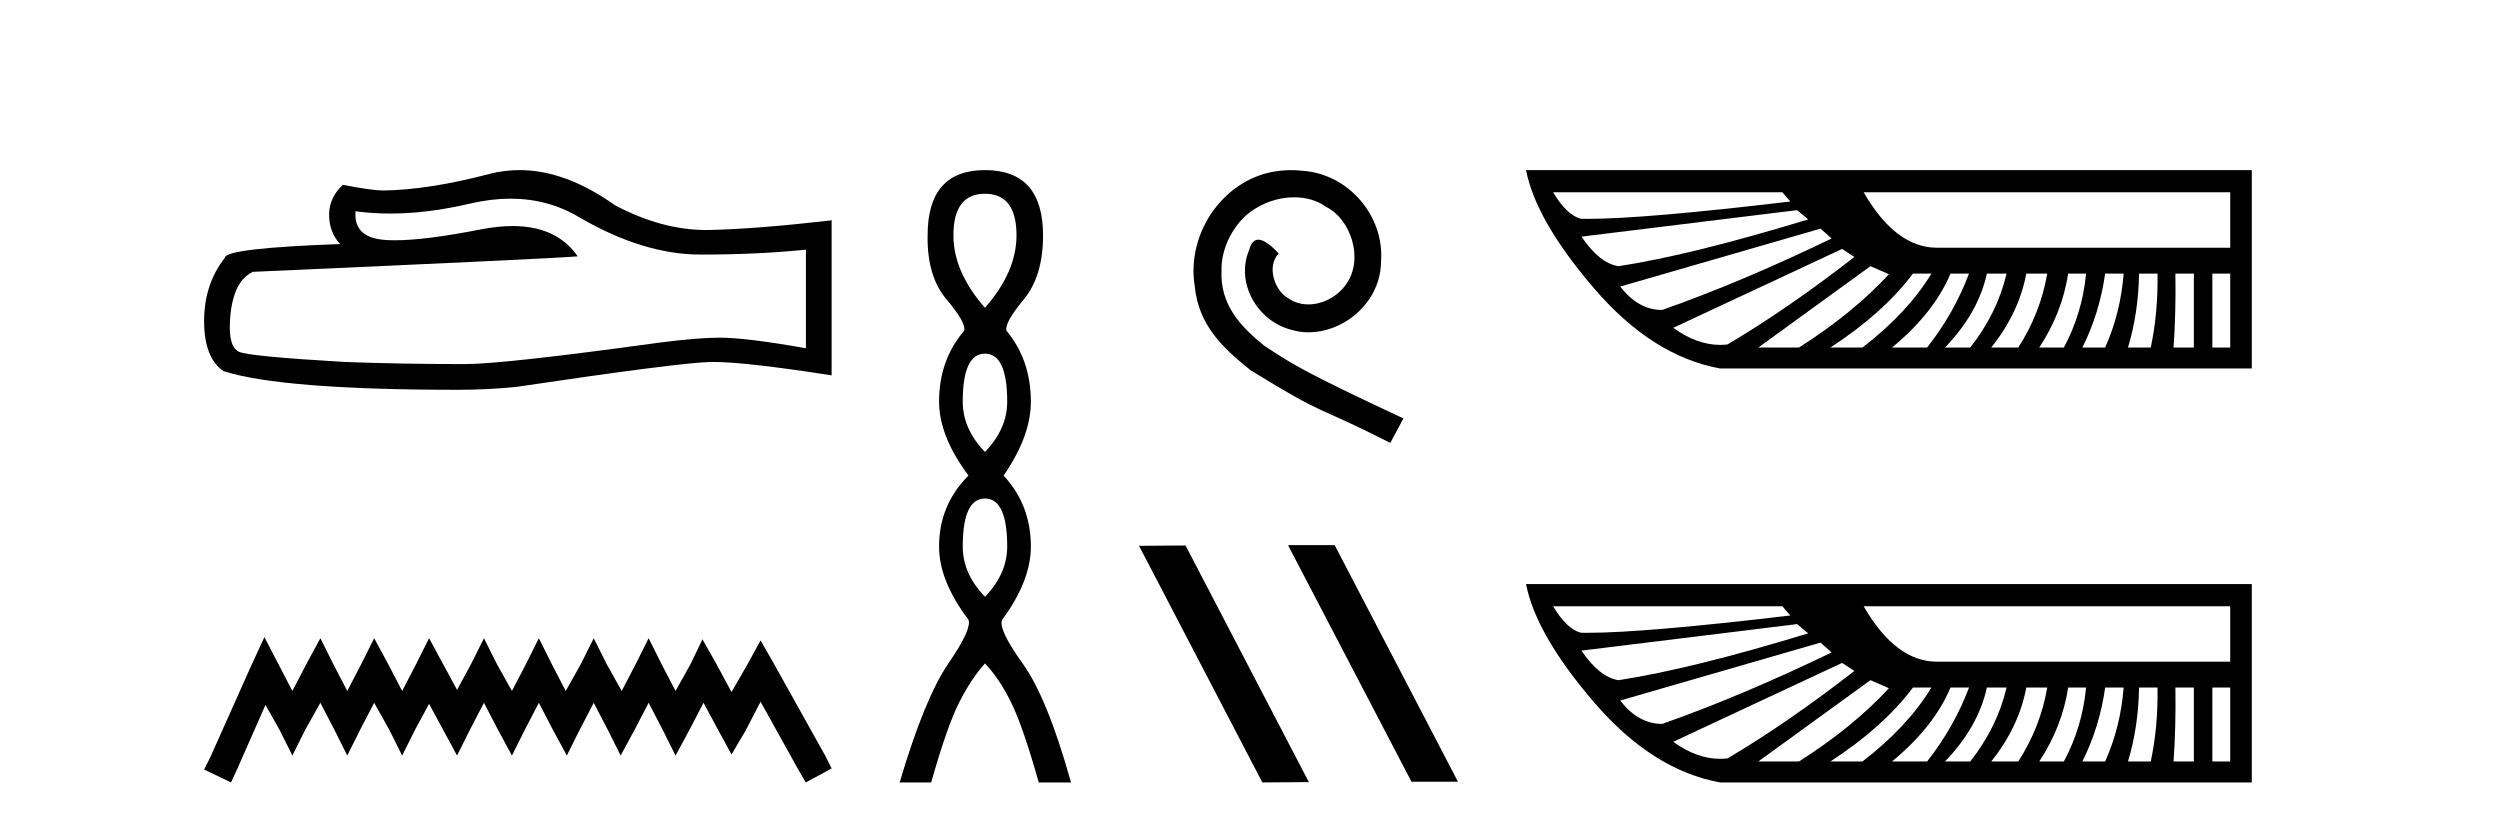
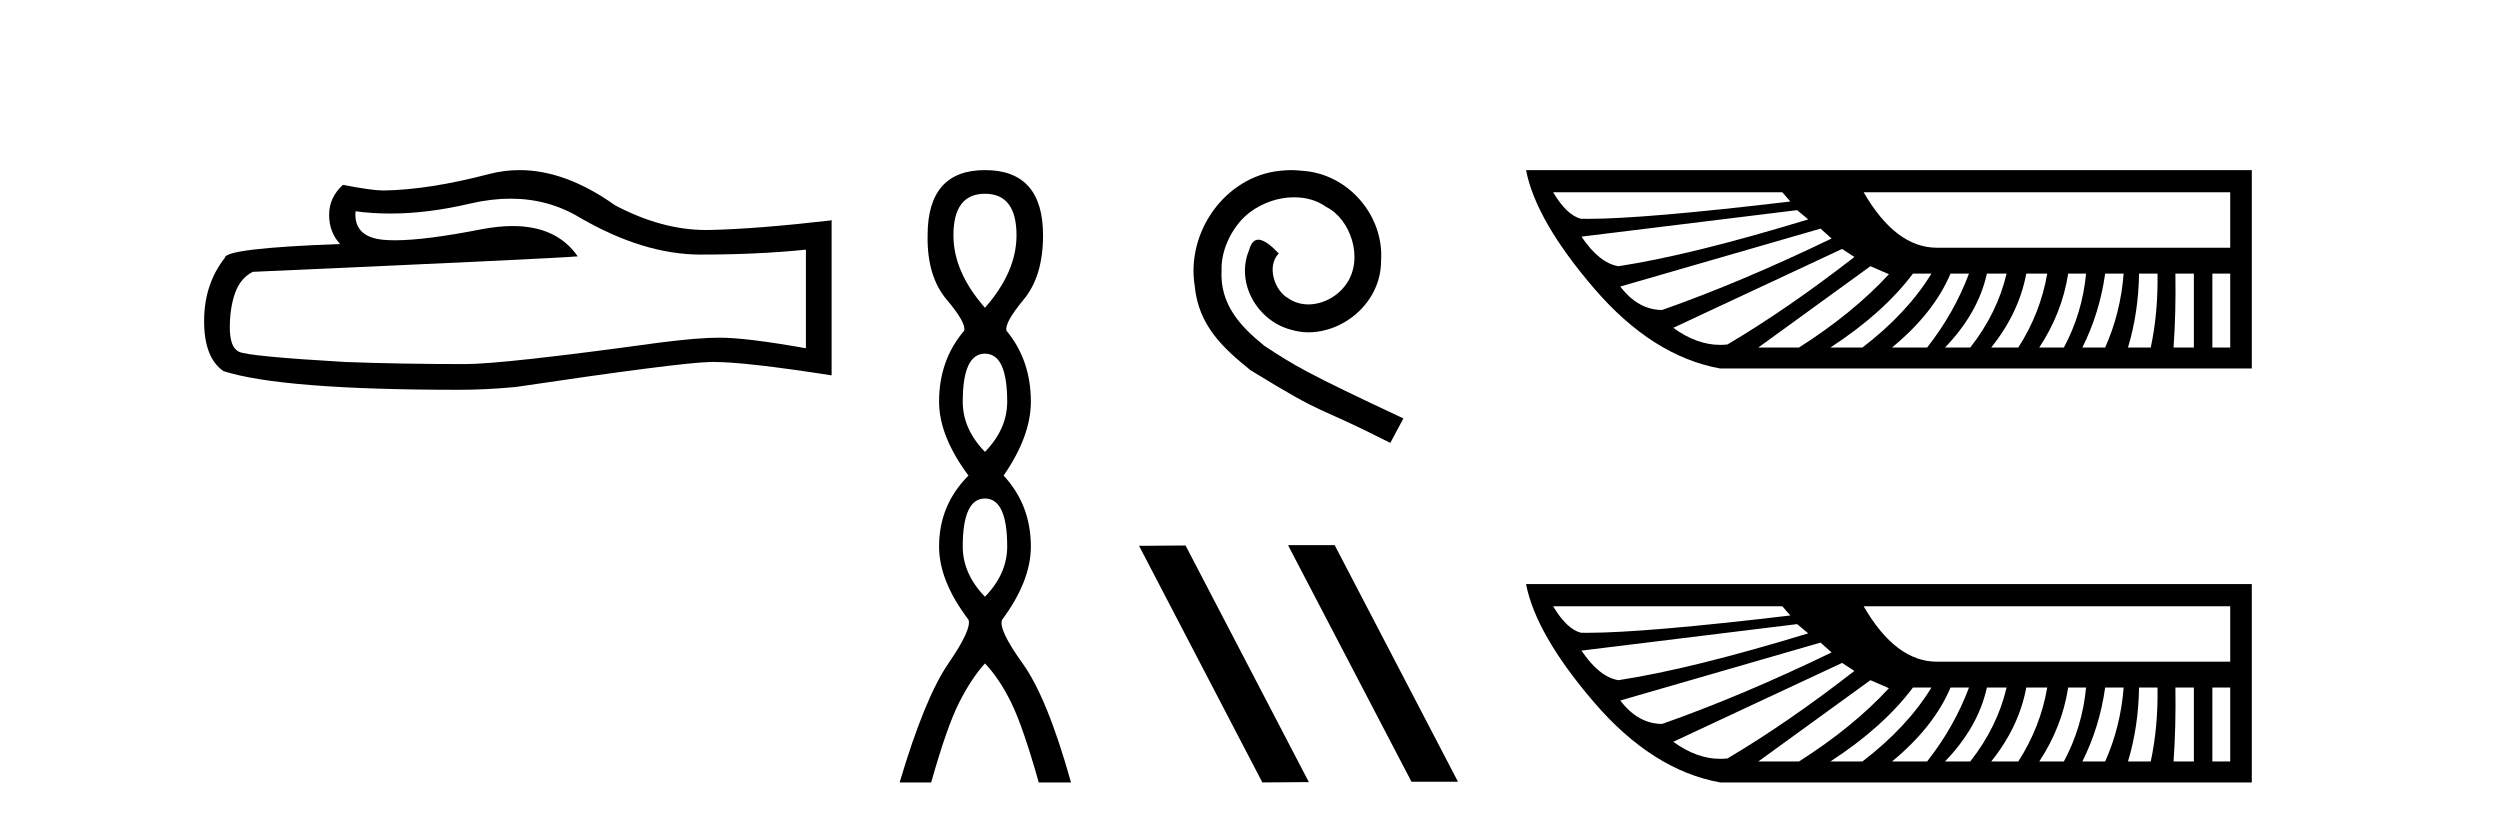
<svg xmlns="http://www.w3.org/2000/svg" width="124.0" height="41.0">
  <path d="M 25.321 9.854 Q 27.206 9.854 28.76 10.794 Q 31.921 12.627 34.75 12.627 Q 37.597 12.627 39.973 12.383 L 39.973 17.273 Q 37.021 16.749 35.711 16.749 L 35.676 16.749 Q 34.611 16.749 32.707 16.994 Q 24.97 18.059 23.066 18.059 Q 19.905 18.059 17.11 17.954 Q 12.325 17.675 11.853 17.448 Q 11.399 17.238 11.399 16.243 Q 11.399 15.265 11.661 14.531 Q 11.923 13.798 12.534 13.483 Q 27.485 12.82 28.655 12.715 Q 27.613 11.212 25.427 11.212 Q 24.717 11.212 23.887 11.37 Q 21.102 11.918 19.593 11.918 Q 19.275 11.918 19.014 11.894 Q 17.53 11.754 17.634 10.479 L 17.634 10.479 Q 18.468 10.592 19.356 10.592 Q 21.222 10.592 23.328 10.095 Q 24.367 9.854 25.321 9.854 ZM 25.766 8.437 Q 25.009 8.437 24.271 8.628 Q 21.285 9.414 19.014 9.449 Q 18.455 9.449 17.006 9.169 Q 16.324 9.798 16.324 10.654 Q 16.324 11.51 16.866 12.103 Q 11.155 12.313 11.155 12.785 Q 10.124 14.095 10.124 15.928 Q 10.124 17.745 11.085 18.408 Q 13.984 19.334 22.734 19.334 Q 24.131 19.334 25.581 19.194 Q 33.685 17.989 35.239 17.954 Q 35.313 17.953 35.392 17.953 Q 36.989 17.953 41.248 18.618 L 41.248 10.898 L 41.213 10.933 Q 37.562 11.352 35.257 11.405 Q 35.139 11.408 35.02 11.408 Q 32.826 11.408 30.506 10.182 Q 28.052 8.437 25.766 8.437 Z" style="fill:#000000;stroke:none" />
-   <path d="M 13.114 31.602 L 12.473 32.99 L 10.444 37.528 L 10.124 38.169 L 11.459 38.809 L 11.779 38.115 L 13.167 34.966 L 13.861 36.193 L 14.502 37.475 L 15.142 36.193 L 15.89 34.859 L 16.584 36.193 L 17.224 37.475 L 17.865 36.193 L 18.559 34.859 L 19.306 36.193 L 19.947 37.475 L 20.588 36.193 L 21.282 34.912 L 21.976 36.193 L 22.67 37.475 L 23.31 36.193 L 24.004 34.859 L 24.698 36.193 L 25.392 37.475 L 26.033 36.193 L 26.727 34.859 L 27.421 36.193 L 28.115 37.475 L 28.755 36.193 L 29.449 34.859 L 30.143 36.193 L 30.784 37.475 L 31.478 36.193 L 32.172 34.859 L 32.866 36.193 L 33.507 37.475 L 34.201 36.193 L 34.895 34.859 L 35.642 36.247 L 36.283 37.421 L 36.977 36.247 L 37.724 34.805 L 39.593 38.169 L 39.966 38.809 L 41.248 38.115 L 40.927 37.475 L 38.365 32.884 L 37.724 31.763 L 37.084 32.937 L 36.283 34.325 L 35.535 32.937 L 34.841 31.709 L 34.254 32.937 L 33.507 34.272 L 32.813 32.937 L 32.172 31.656 L 31.531 32.937 L 30.837 34.272 L 30.09 32.937 L 29.449 31.656 L 28.809 32.937 L 28.061 34.272 L 27.367 32.937 L 26.727 31.656 L 26.086 32.937 L 25.392 34.272 L 24.645 32.937 L 24.004 31.656 L 23.364 32.937 L 22.67 34.218 L 21.976 32.937 L 21.282 31.656 L 20.641 32.937 L 19.947 34.272 L 19.253 32.937 L 18.559 31.656 L 17.918 32.937 L 17.224 34.272 L 16.53 32.937 L 15.89 31.656 L 15.196 32.937 L 14.502 34.272 L 13.808 32.937 L 13.114 31.602 Z" style="fill:#000000;stroke:none" />
  <path d="M 48.854 9.61 Q 50.419 9.61 50.419 11.673 Q 50.419 13.487 48.854 15.265 Q 47.29 13.487 47.29 11.673 Q 47.29 9.61 48.854 9.61 ZM 48.854 17.541 Q 49.957 17.541 49.957 19.924 Q 49.957 21.276 48.854 22.414 Q 47.752 21.276 47.752 19.924 Q 47.752 17.541 48.854 17.541 ZM 48.854 24.726 Q 49.957 24.726 49.957 27.108 Q 49.957 28.46 48.854 29.598 Q 47.752 28.46 47.752 27.108 Q 47.752 24.726 48.854 24.726 ZM 48.854 8.437 Q 46.009 8.437 46.009 11.673 Q 45.974 13.7 46.952 14.856 Q 47.93 16.012 47.823 16.403 Q 46.578 17.862 46.578 19.924 Q 46.578 21.631 48.036 23.588 Q 46.578 25.046 46.578 27.108 Q 46.578 28.816 48.036 30.736 Q 48.214 31.198 47.041 32.906 Q 45.867 34.613 44.622 38.809 L 46.187 38.809 Q 46.97 36.035 47.574 34.844 Q 48.179 33.652 48.854 32.906 Q 49.566 33.652 50.153 34.844 Q 50.739 36.035 51.522 38.809 L 53.122 38.809 Q 51.949 34.613 50.722 32.906 Q 49.495 31.198 49.708 30.736 Q 51.131 28.816 51.131 27.108 Q 51.131 25.046 49.779 23.588 Q 51.131 21.631 51.131 19.924 Q 51.131 17.862 49.921 16.403 Q 49.815 16.012 50.775 14.856 Q 51.735 13.7 51.735 11.673 Q 51.735 8.437 48.854 8.437 Z" style="fill:#000000;stroke:none" />
  <path d="M 64.04 8.437 C 63.852 8.437 63.664 8.454 63.476 8.471 C 60.76 8.761 58.83 11.512 59.257 14.177 C 59.445 16.158 60.675 17.269 62.024 18.362 C 66.039 20.822 64.911 19.917 68.96 21.967 L 69.609 20.754 C 64.792 18.499 64.211 18.14 62.708 17.149 C 61.478 16.158 60.504 15.065 60.589 13.408 C 60.555 12.263 61.238 11.085 62.007 10.521 C 62.622 10.06 63.408 9.786 64.177 9.786 C 64.757 9.786 65.304 9.923 65.782 10.265 C 66.995 10.863 67.662 12.844 66.773 14.091 C 66.363 14.689 65.629 15.099 64.894 15.099 C 64.535 15.099 64.177 14.997 63.869 14.775 C 63.254 14.433 62.793 13.237 63.425 12.571 C 63.135 12.263 62.725 11.888 62.417 11.888 C 62.212 11.888 62.058 12.041 61.956 12.4 C 61.273 14.04 62.366 15.902 64.006 16.346 C 64.296 16.432 64.587 16.483 64.877 16.483 C 66.756 16.483 68.499 14.911 68.499 12.964 C 68.67 10.692 66.859 8.608 64.587 8.471 C 64.416 8.454 64.228 8.437 64.04 8.437 Z" style="fill:#000000;stroke:none" />
  <path d="M 63.928 27.039 L 63.894 27.056 L 70.01 38.775 L 72.316 38.775 L 66.2 27.039 ZM 58.803 27.056 L 56.497 27.073 L 62.613 38.809 L 64.919 38.792 L 58.803 27.056 Z" style="fill:#000000;stroke:none" />
  <path d="M 77.035 9.537 Q 77.708 10.668 78.41 10.851 Q 78.577 10.855 78.763 10.855 Q 81.552 10.855 88.8 9.995 L 88.403 9.537 ZM 92.437 9.537 Q 94.026 12.287 96.073 12.287 L 110.619 12.287 L 110.619 9.537 ZM 89.137 10.423 L 78.441 11.737 Q 79.327 13.051 80.275 13.204 Q 83.88 12.654 89.687 10.882 L 89.137 10.423 ZM 90.298 11.34 L 80.366 14.212 Q 81.252 15.374 82.444 15.374 Q 86.356 13.998 90.848 11.829 L 90.298 11.34 ZM 91.367 12.348 L 82.994 16.26 Q 84.157 17.106 85.32 17.106 Q 85.502 17.106 85.683 17.085 Q 88.678 15.312 91.978 12.746 L 91.367 12.348 ZM 109.733 13.571 L 109.733 17.238 L 110.619 17.238 L 110.619 13.571 ZM 107.9 13.571 Q 107.93 15.526 107.808 17.238 L 108.816 17.238 L 108.816 13.571 ZM 106.097 13.571 Q 106.066 15.526 105.547 17.238 L 106.677 17.238 Q 107.044 15.526 107.013 13.571 ZM 104.416 13.571 Q 104.141 15.526 103.285 17.238 L 104.416 17.238 Q 105.18 15.526 105.333 13.571 ZM 102.582 13.571 Q 102.277 15.526 101.146 17.238 L 102.368 17.238 Q 103.285 15.526 103.469 13.571 ZM 100.504 13.571 Q 100.138 15.526 98.763 17.238 L 100.107 17.238 Q 101.207 15.526 101.543 13.571 ZM 98.549 13.571 Q 98.121 15.526 96.471 17.238 L 97.724 17.238 Q 99.068 15.526 99.526 13.571 ZM 96.746 13.571 Q 95.921 15.526 93.843 17.238 L 95.584 17.238 Q 96.929 15.526 97.662 13.571 ZM 94.882 13.571 Q 93.415 15.526 90.787 17.238 L 92.376 17.238 Q 94.607 15.526 95.798 13.571 ZM 92.773 13.204 L 87.211 17.238 L 89.228 17.238 Q 91.917 15.526 93.69 13.601 L 92.773 13.204 ZM 111.689 8.437 L 111.689 18.277 L 85.317 18.277 Q 81.955 17.666 79.067 14.304 Q 76.18 10.943 75.691 8.437 Z" style="fill:#000000;stroke:none" />
  <path d="M 77.035 30.07 Q 77.708 31.2 78.41 31.384 Q 78.577 31.387 78.763 31.387 Q 81.552 31.387 88.8 30.528 L 88.403 30.07 ZM 92.437 30.07 Q 94.026 32.82 96.073 32.82 L 110.619 32.82 L 110.619 30.07 ZM 89.137 30.956 L 78.441 32.27 Q 79.327 33.584 80.275 33.737 Q 83.88 33.187 89.687 31.414 L 89.137 30.956 ZM 90.298 31.873 L 80.366 34.745 Q 81.252 35.906 82.444 35.906 Q 86.356 34.531 90.848 32.361 L 90.298 31.873 ZM 91.367 32.881 L 82.994 36.792 Q 84.157 37.638 85.32 37.638 Q 85.502 37.638 85.683 37.618 Q 88.678 35.845 91.978 33.278 L 91.367 32.881 ZM 109.733 34.103 L 109.733 37.77 L 110.619 37.77 L 110.619 34.103 ZM 107.9 34.103 Q 107.93 36.059 107.808 37.77 L 108.816 37.77 L 108.816 34.103 ZM 106.097 34.103 Q 106.066 36.059 105.547 37.77 L 106.677 37.77 Q 107.044 36.059 107.013 34.103 ZM 104.416 34.103 Q 104.141 36.059 103.285 37.77 L 104.416 37.77 Q 105.18 36.059 105.333 34.103 ZM 102.582 34.103 Q 102.277 36.059 101.146 37.77 L 102.368 37.77 Q 103.285 36.059 103.469 34.103 ZM 100.504 34.103 Q 100.138 36.059 98.763 37.77 L 100.107 37.77 Q 101.207 36.059 101.543 34.103 ZM 98.549 34.103 Q 98.121 36.059 96.471 37.77 L 97.724 37.77 Q 99.068 36.059 99.526 34.103 ZM 96.746 34.103 Q 95.921 36.059 93.843 37.77 L 95.584 37.77 Q 96.929 36.059 97.662 34.103 ZM 94.882 34.103 Q 93.415 36.059 90.787 37.77 L 92.376 37.77 Q 94.607 36.059 95.798 34.103 ZM 92.773 33.737 L 87.211 37.77 L 89.228 37.77 Q 91.917 36.059 93.69 34.134 L 92.773 33.737 ZM 111.689 28.969 L 111.689 38.809 L 85.317 38.809 Q 81.955 38.198 79.067 34.837 Q 76.18 31.475 75.691 28.969 Z" style="fill:#000000;stroke:none" />
</svg>